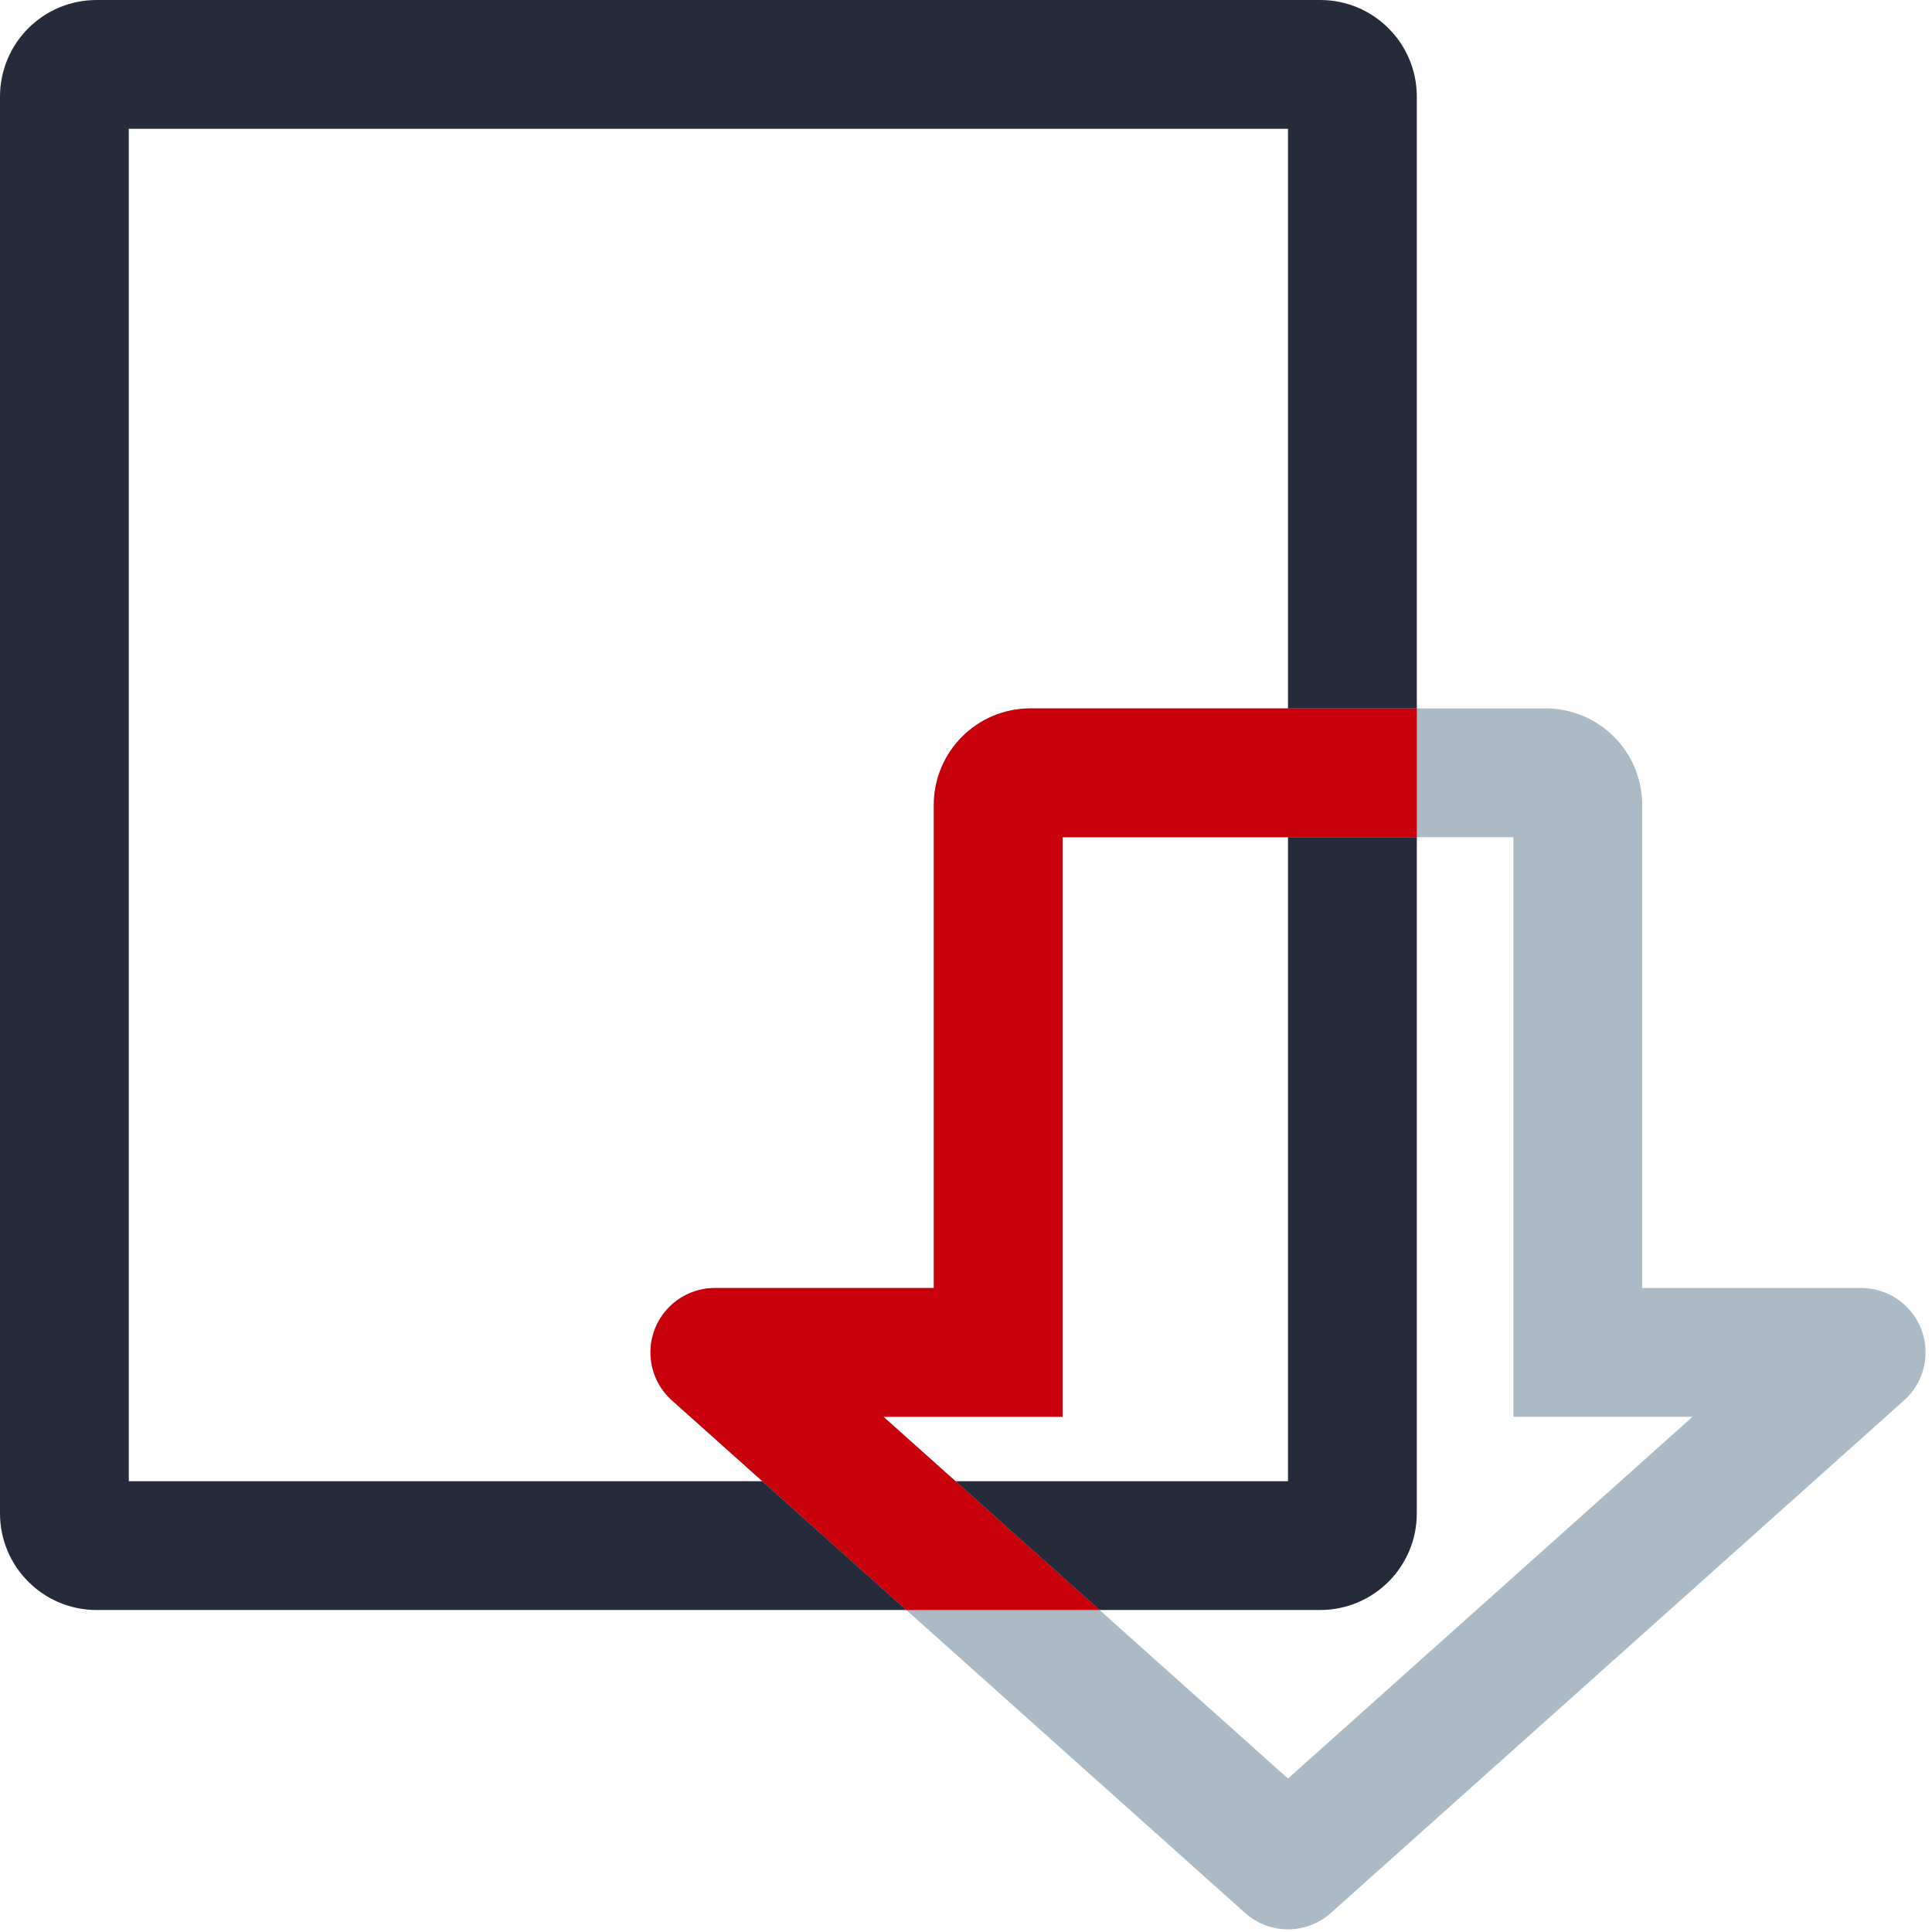
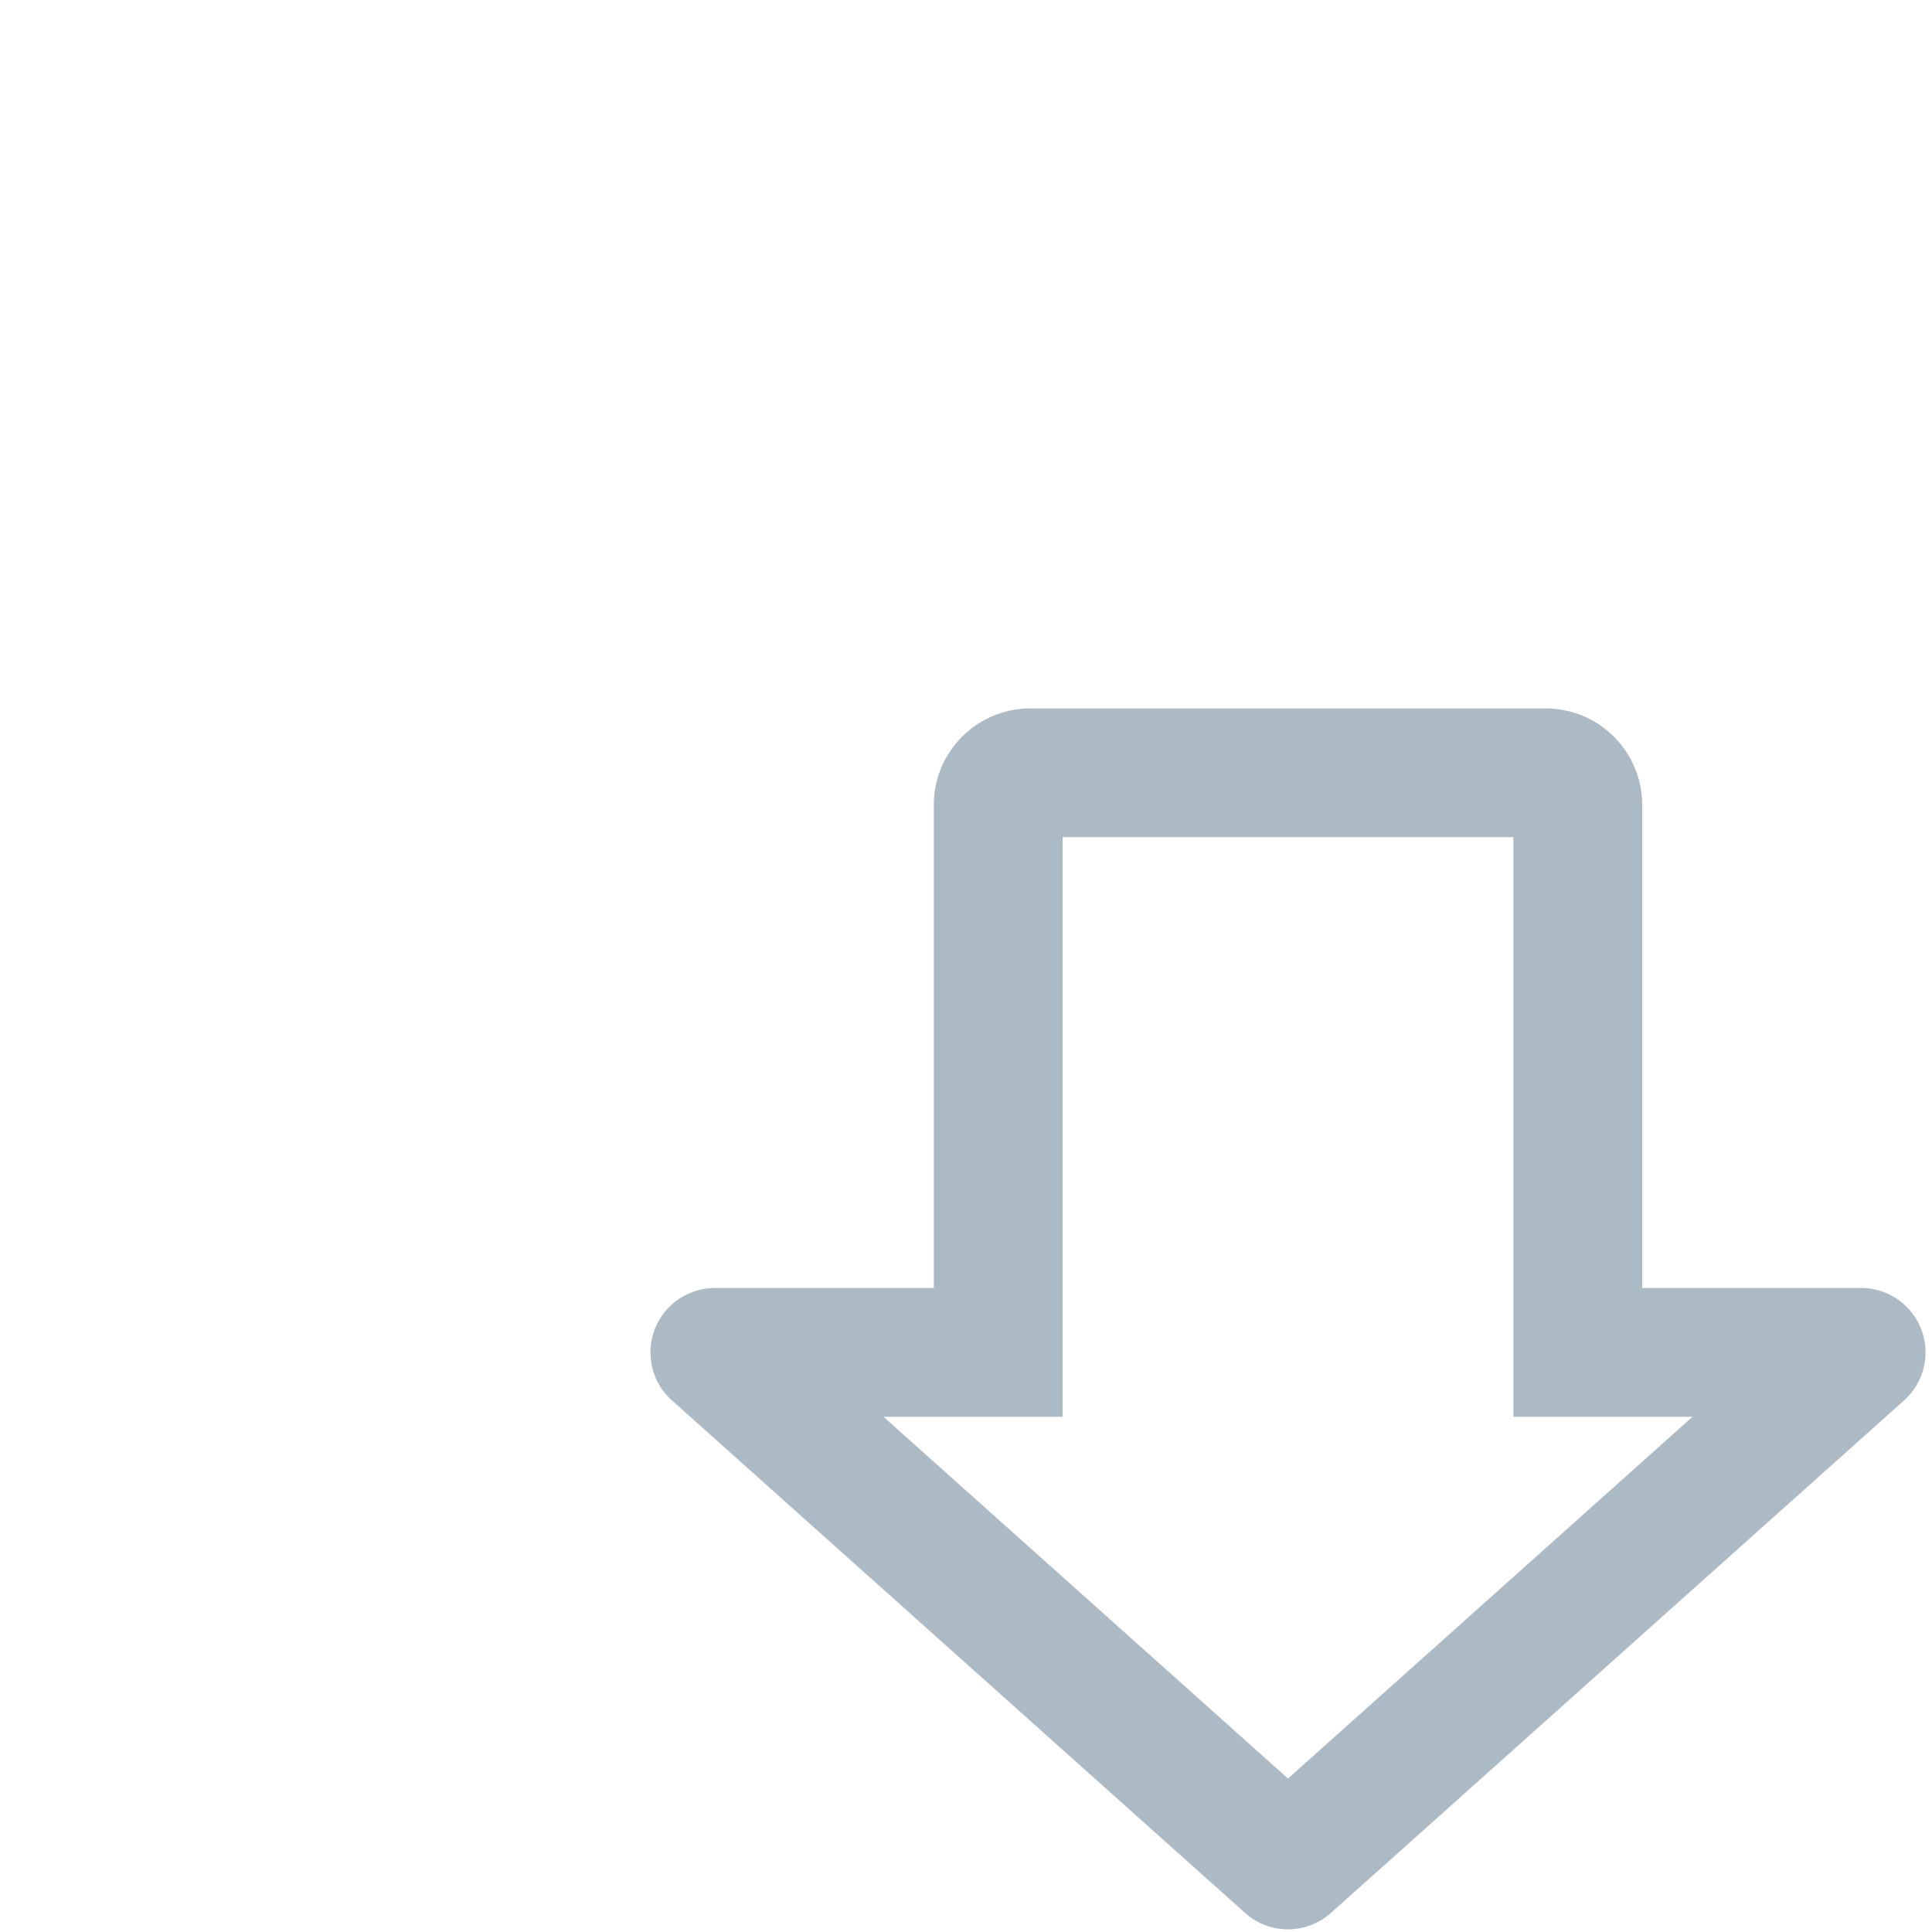
<svg xmlns="http://www.w3.org/2000/svg" width="36" height="36" viewBox="0 0 60 60" version="1.1" style="width: 36px; height: 36px;">
  <title>描述图标/报告文档计划/下载低成本</title>
  <desc>Created with Sketch.</desc>
  <g id="描述图标/报告文档计划/下载低成本" stroke="none" stroke-width="1" fill="none" fill-rule="evenodd">
    <g id="编组" fill-rule="nonzero">
      <g id="编组-40复制-6" fill="#252B3A">
-         <path d="M3,0 L41,0 C42.657,-3.04359188e-16 44,1.343 44,3 L44,47 C44,48.657 42.657,50 41,50 L3,50 C1.343,50 2.02906125e-16,48.657 0,47 L0,3 C-2.02906125e-16,1.343 1.343,3.04359188e-16 3,0 Z M4,4 L4,46 L40,46 L40,4 L4,4 Z" id="矩形" />
-       </g>
+         </g>
      <g id="编组-40复制-6" transform="translate(20, 22)" fill="#ABBAC4">
        <path d="M31,18 L37.799,18 C38.904,18 39.799,18.895 39.799,20 C39.799,20.569 39.557,21.111 39.132,21.491 L21.333,37.408 C20.574,38.087 19.426,38.087 18.667,37.408 L0.868,21.491 C0.044,20.755 -0.026,19.49 0.71,18.667 C1.089,18.243 1.632,18 2.201,18 L9,18 L9,3 C9,1.343 10.343,3.04359188e-16 12,0 L28,0 C29.657,-3.04359188e-16 31,1.343 31,3 L31,18 Z M32.562,22 L27,22 L27,4 L13,4 L13,22 L7.438,22 L20,33.234 L32.562,22 Z" id="蒙版" />
      </g>
    </g>
-     <path d="M44,22 L44,26 L33,26 L33,44 L27.438,44 L34.147,50 L28.147,50 L20.868,43.491 C20.044,42.755 19.974,41.49 20.71,40.667 C21.089,40.243 21.632,40 22.201,40 L29,40 L29,25 C29,23.343 30.343,22 32,22 L44,22 Z" id="形状结合" fill="#C7000B" fill-rule="nonzero" />
  </g>
</svg>